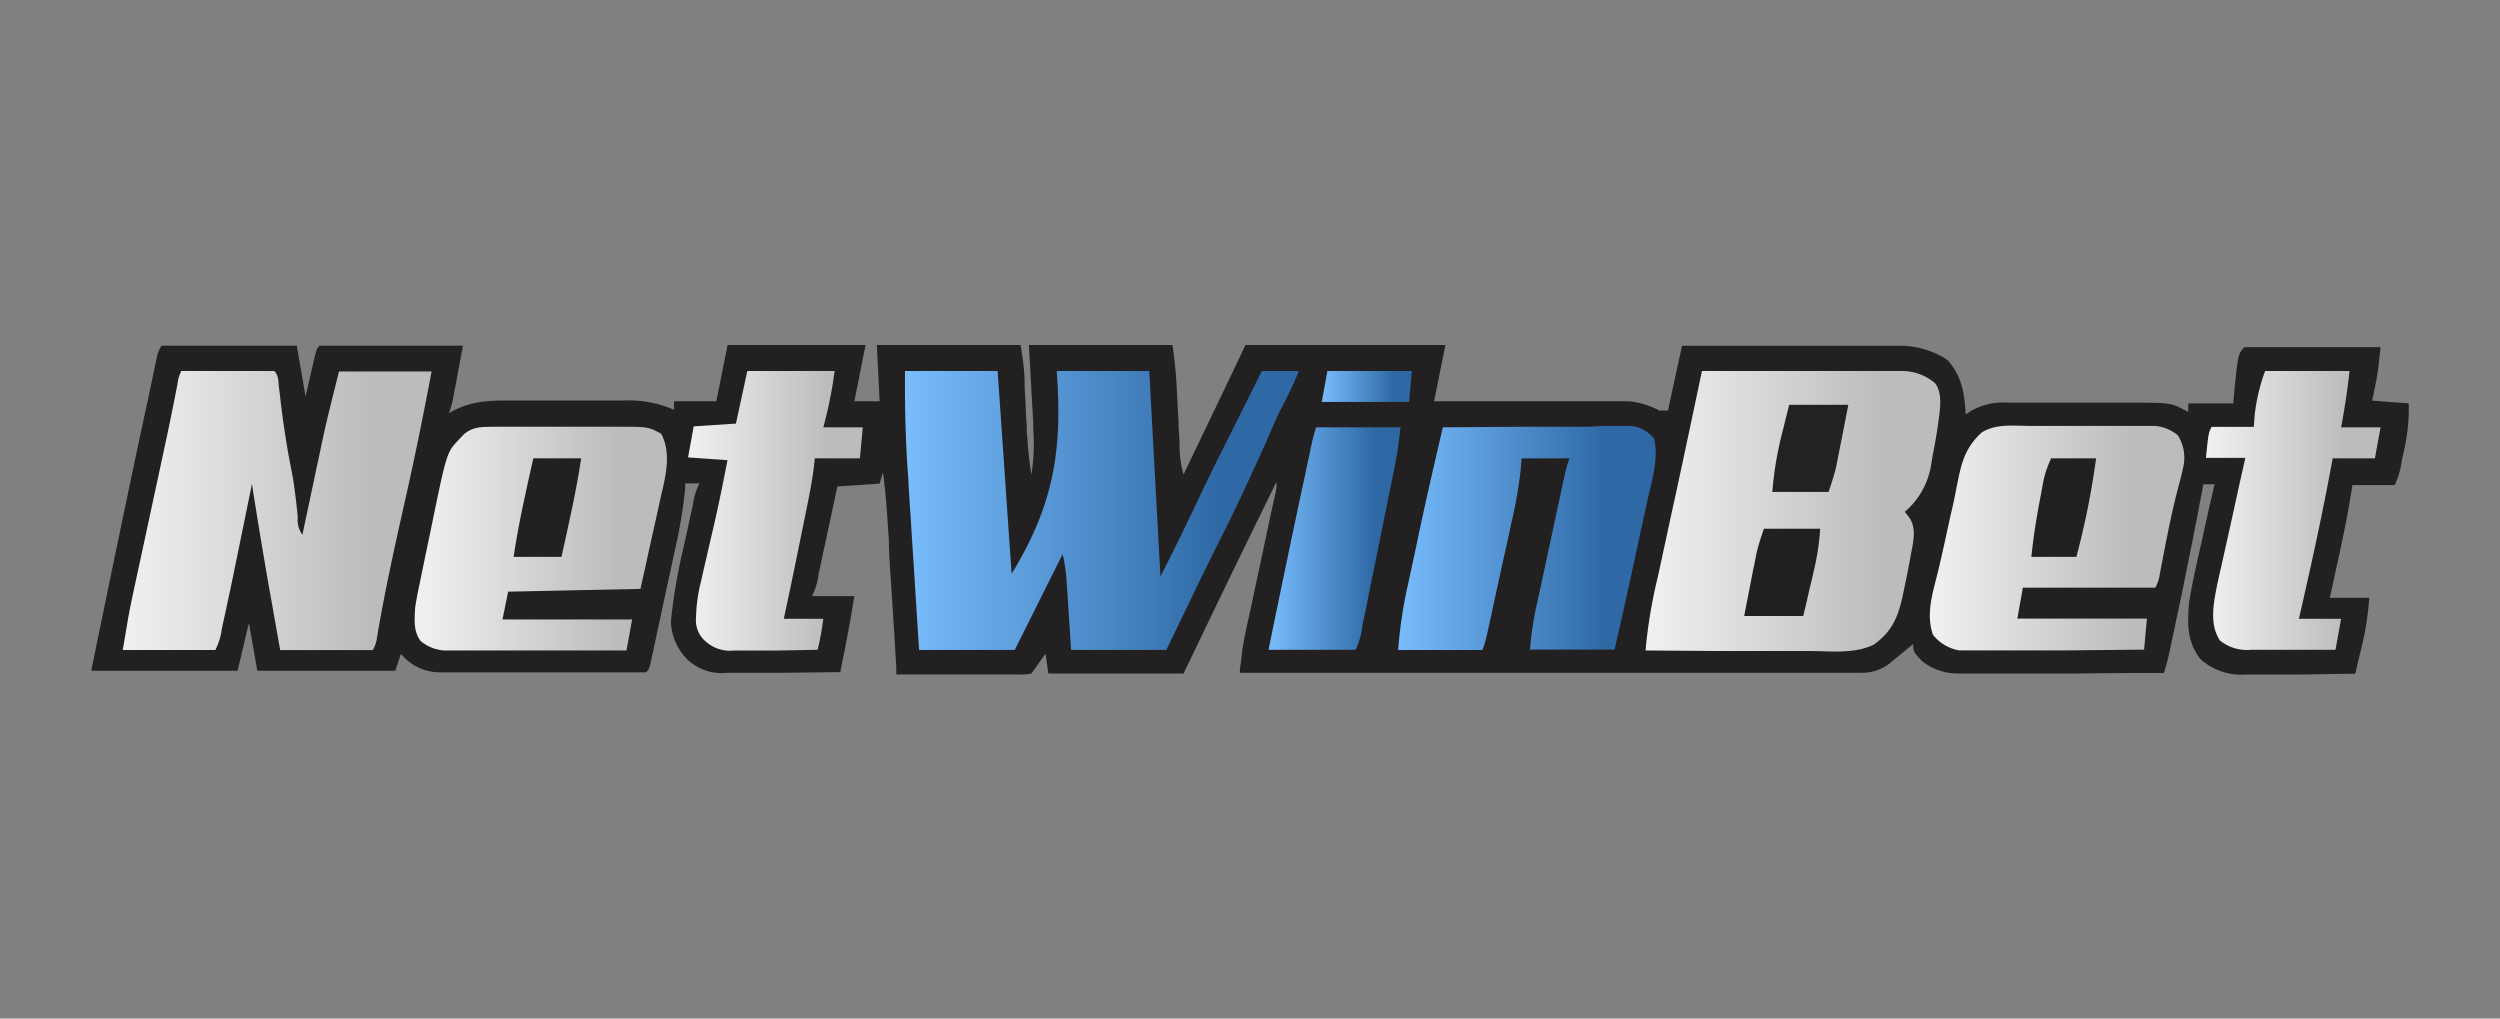
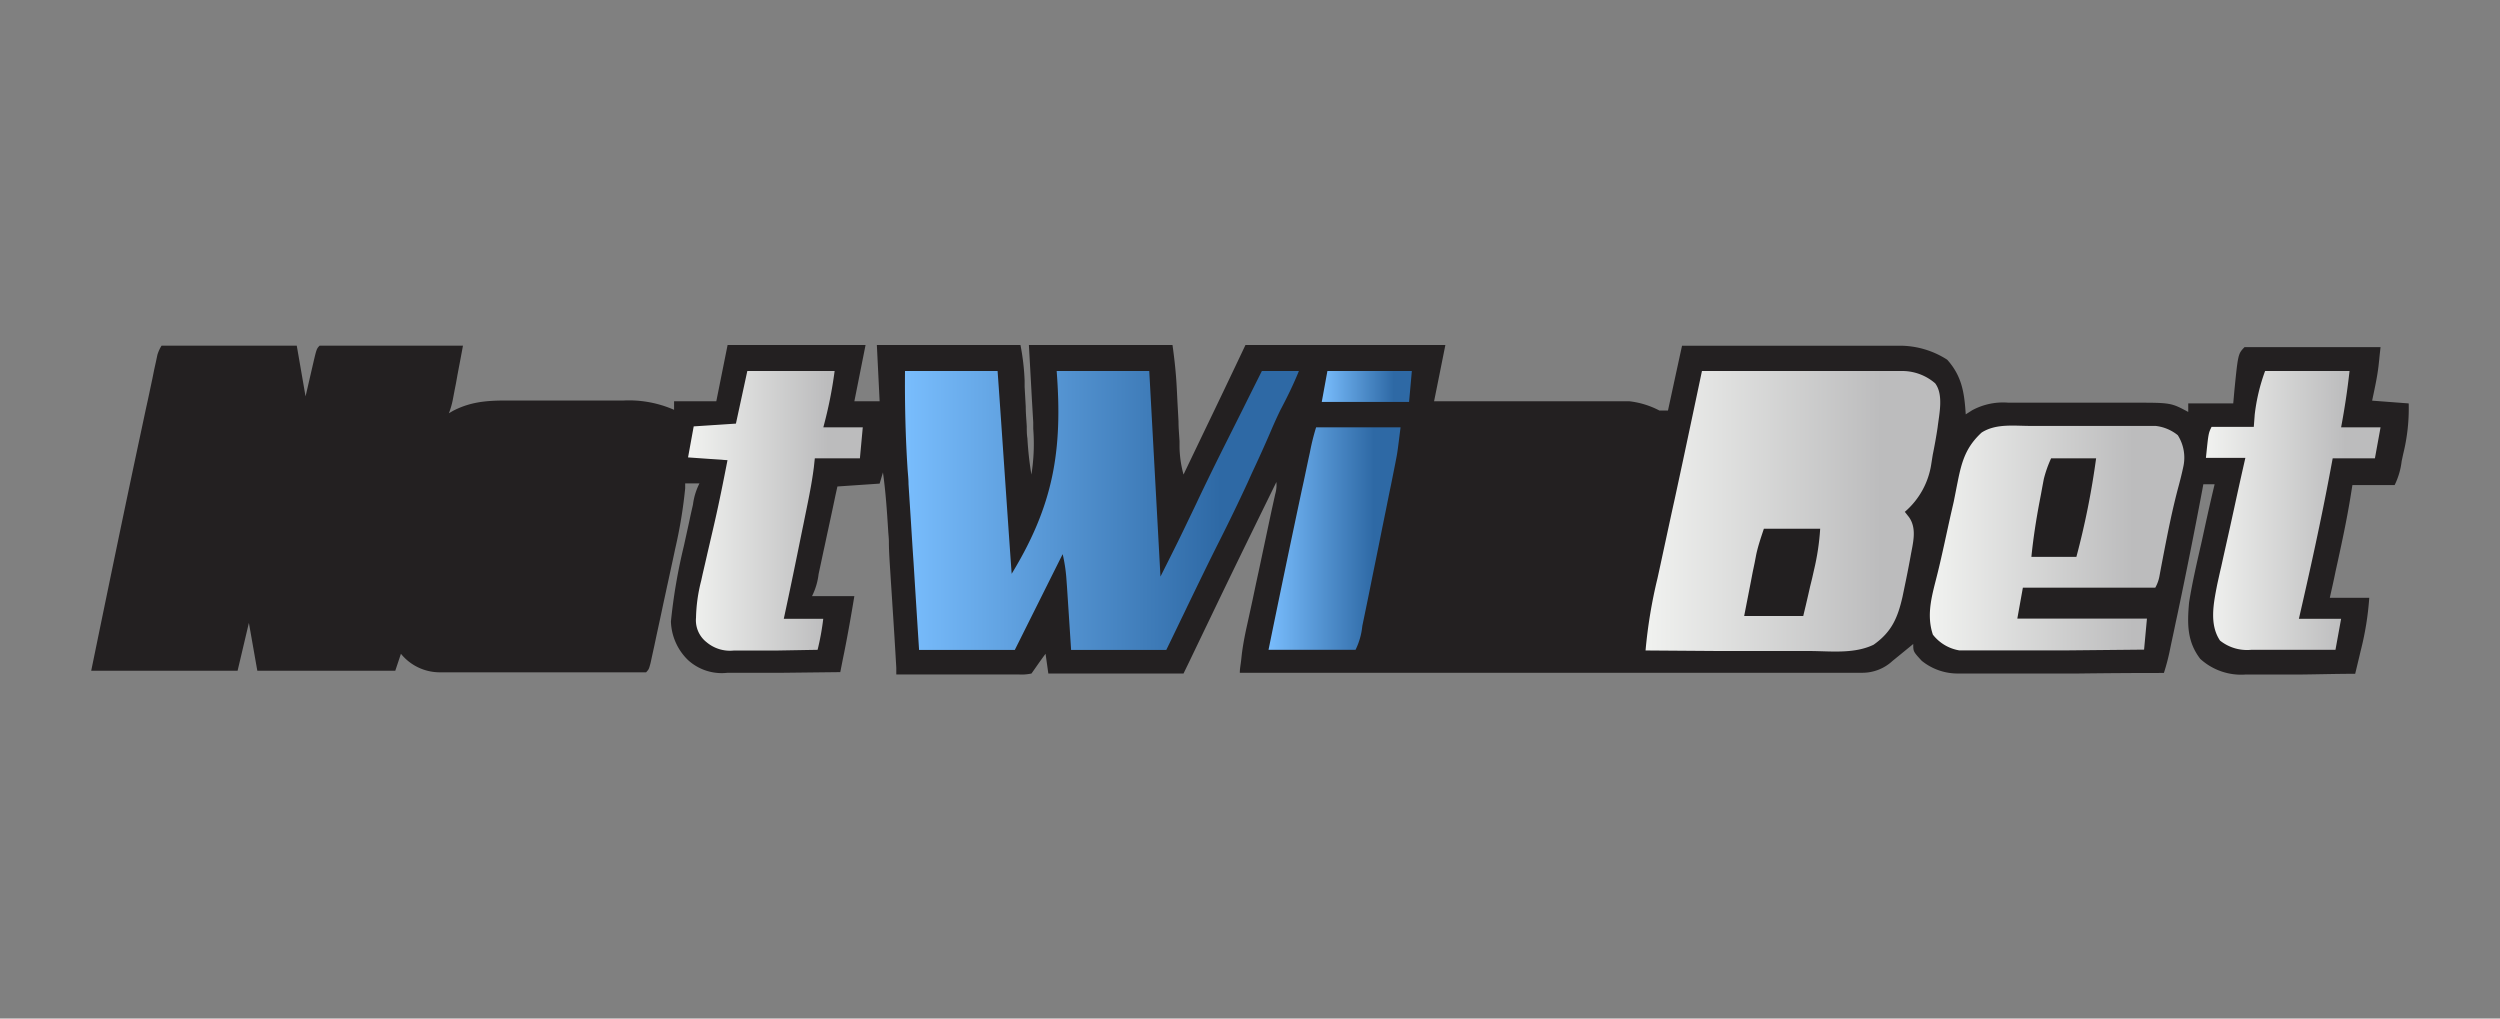
<svg xmlns="http://www.w3.org/2000/svg" xmlns:xlink="http://www.w3.org/1999/xlink" id="Layer_1" data-name="Layer 1" viewBox="0 0 270 110">
  <rect x="0" y="0" width="270" height="110" fill="#808080" stroke="none" />
  <defs>
    <style>.cls-1{fill:#232021;}.cls-2{fill:url(#linear-gradient);}.cls-3{fill:url(#linear-gradient-2);}.cls-4{fill:url(#linear-gradient-3);}.cls-5{fill:url(#linear-gradient-4);}.cls-6{fill:url(#linear-gradient-5);}.cls-7{fill:url(#linear-gradient-6);}.cls-8{fill:url(#linear-gradient-7);}.cls-9{fill:url(#linear-gradient-8);}.cls-10{fill:url(#linear-gradient-9);}.cls-11{fill:#232122;}.cls-12{fill:#221f20;}.cls-13{fill:url(#linear-gradient-10);}</style>
    <linearGradient id="linear-gradient" x1="177.72" y1="55.16" x2="209.53" y2="55.16" gradientUnits="userSpaceOnUse">
      <stop offset="0" stop-color="#f1f2f0" />
      <stop offset="0.8" stop-color="#bcbcbd" />
    </linearGradient>
    <linearGradient id="linear-gradient-2" x1="97.73" y1="55.12" x2="140.32" y2="55.12" gradientUnits="userSpaceOnUse">
      <stop offset="0" stop-color="#79bdfd" />
      <stop offset="0.8" stop-color="#2e69a5" />
    </linearGradient>
    <linearGradient id="linear-gradient-3" x1="13.19" y1="55.11" x2="46.65" y2="55.11" xlink:href="#linear-gradient" />
    <linearGradient id="linear-gradient-4" x1="208.42" y1="58.16" x2="235.87" y2="58.16" xlink:href="#linear-gradient" />
    <linearGradient id="linear-gradient-5" x1="44.76" y1="58.12" x2="72.01" y2="58.12" xlink:href="#linear-gradient" />
    <linearGradient id="linear-gradient-6" x1="150.96" y1="58.09" x2="178.82" y2="58.09" xlink:href="#linear-gradient-2" />
    <linearGradient id="linear-gradient-7" x1="74.32" y1="55.21" x2="93.18" y2="55.21" xlink:href="#linear-gradient" />
    <linearGradient id="linear-gradient-8" x1="238.24" y1="55.17" x2="257.1" y2="55.17" xlink:href="#linear-gradient" />
    <linearGradient id="linear-gradient-9" x1="136.97" y1="58.16" x2="151.26" y2="58.16" xlink:href="#linear-gradient-2" />
    <linearGradient id="linear-gradient-10" x1="142.75" y1="41.74" x2="152.48" y2="41.74" xlink:href="#linear-gradient-2" />
  </defs>
  <path class="cls-1" d="M17.45,37.33h14.6L33,42.81l.78-3.38c.41-1.76.41-1.76.74-2.1.49,0,1,0,1.46,0H50c-.19,1.05-.39,2.09-.59,3.14l-.16.9-.17.86-.15.8a8.75,8.75,0,0,1-.45,1.6l.45-.26c2.19-1.14,4.23-1.13,6.66-1.11H67.24a12.16,12.16,0,0,1,5.56,1v-.92h4.56l1.22-6.08h14.9l-1.21,6.08H95l-.3-6.08h15.51a25.23,25.23,0,0,1,.45,3.86l0,.67.12,2.12c0,.71.07,1.42.11,2.12,0,.44,0,.88.07,1.31a36.52,36.52,0,0,0,.43,3.91,20.85,20.85,0,0,0,.2-4.93l0-.7-.15-2.56c-.1-1.91-.21-3.83-.32-5.8h15.51c.22,1.56.38,3.06.46,4.62l.07,1.42.12,2.21c0,.72.07,1.44.11,2.15l0,.67a11.91,11.91,0,0,0,.43,2.92l1.63-3.4.45-.94q2.32-4.81,4.61-9.65h21.59c-.4,2-.8,4-1.22,6.08h2l6.57,0,4,0,3.84,0H176a9.2,9.2,0,0,1,3.22,1h.92c.5-2.31,1-4.62,1.52-7l9.73,0,4.52,0h9a9.45,9.45,0,0,1,5.39,1.51c1.59,1.78,1.85,3.56,2,5.9l.69-.44a7,7,0,0,1,3.91-.82h6.3l3.39,0h3.87c4,0,4,0,5.87,1v-.92h4.86l.12-1.35c.4-4,.4-4,1.1-4.73.46,0,.92,0,1.37,0H257.1c-.05.44-.1.88-.14,1.31l-.08.74c-.15,1.26-.43,2.49-.69,3.73l3.95.3a20.36,20.36,0,0,1-.59,5.44l-.17.79a7.91,7.91,0,0,1-.76,2.59h-4.56l-.25,1.55c-.37,2.21-.83,4.4-1.31,6.59l-.26,1.18c-.2,1-.41,1.9-.62,2.85h4.26a32,32,0,0,1-.93,5.74l-.17.72-.42,1.75c-2,0-4,.06-6,.08l-2,0-2.93,0-.91,0a6.55,6.55,0,0,1-4.89-1.69c-1.44-1.87-1.41-3.81-1.21-6.08.35-2.23.87-4.42,1.37-6.62l.39-1.79c.32-1.46.65-2.91,1-4.37h-1.22l-.1.55q-1.28,6.8-2.71,13.58l-.17.78c-.15.74-.31,1.48-.47,2.22l-.14.67a22.72,22.72,0,0,1-.67,2.58q-4.63,0-9.29.06l-4.31,0-4.16,0-1.59,0h-2.88a6.18,6.18,0,0,1-3.92-1.37c-.92-1-.92-1-.92-1.82l-.62.51-.82.67-.81.66a4.78,4.78,0,0,1-3.22,1.27H173l-9.93,0h-3.69l-25.48,0c0-.44.09-.87.14-1.31l.08-.73c.11-.88.27-1.73.45-2.59l.22-1,.24-1.1.25-1.15c.21-1,.42-2,.64-3l.9-4.24.48-2.26.22-1,.2-.9a3.62,3.62,0,0,0,.13-1.32c-4.78,9.76-4.78,9.76-9.49,19.57l-.54,1.11h-14.6l-.3-2.13c-.53.7-1,1.4-1.52,2.13a5.11,5.11,0,0,1-1.41.1h-2.83l-3.1,0-2.1,0-5.16,0,0-.71q-.19-3.33-.41-6.66c-.07-1.14-.15-2.28-.22-3.42S96,59.61,96,58.51c0-.42-.06-.84-.08-1.25-.13-2.09-.27-4.17-.56-6.24L95,52.23l-4.56.31-.22,1c-.26,1.25-.53,2.5-.8,3.75-.12.54-.23,1.08-.35,1.63-.17.77-.33,1.55-.5,2.33l-.16.74a7.19,7.19,0,0,1-.71,2.39h4.57c-.33,2-.68,4-1.09,6.06l-.13.63-.3,1.52-6.14.07-2.09,0-3,0-.94,0a5.4,5.4,0,0,1-4.26-1.36,6.06,6.06,0,0,1-1.86-4.18A59.87,59.87,0,0,1,73.85,59l.51-2.32c.11-.49.21-1,.32-1.48l.16-.7a7,7,0,0,1,.7-2.29H74l0,.53a51.69,51.69,0,0,1-1.08,6.53l-.24,1.13c-.22,1-.43,2-.64,2.94-.17.81-.35,1.61-.52,2.42s-.41,1.92-.62,2.88l-.23,1.09-.22,1-.19.88c-.18.67-.18.67-.48,1-.74,0-1.47,0-2.21,0h-8c-1.43,0-2.87,0-4.3,0H47.48a5.41,5.41,0,0,1-4.18-2l-.61,1.83H27.79l-.91-5.17-1.22,5.17H9.85c1.79-8.7,3.58-17.4,5.44-26.09l.48-2.26c.23-1,.45-2.1.68-3.16l.2-1,.19-.86.16-.75A4.07,4.07,0,0,1,17.45,37.33ZM138.19,50.71l.3.61Z" />
  <path class="cls-2" d="M183.81,40.07l9,0,4.16,0,4,0h4.31A5.44,5.44,0,0,1,209,41.4c.93,1.24.43,3.33.26,4.78-.15,1-.33,2-.52,2.92l-.16,1a8.44,8.44,0,0,1-2.86,5.18l.45.57c.9,1.27.41,2.84.16,4.3-.21,1.15-.44,2.3-.68,3.44l-.18.87c-.52,2.28-1.18,3.8-3.12,5.17-2.08,1-4.54.7-6.79.68H194c-1.35,0-2.7,0-4.05,0l-4.13,0-8.1-.06a52.88,52.88,0,0,1,1.29-7.8l.3-1.37.78-3.62c.26-1.2.52-2.41.79-3.62l.9-4.18C182.47,46.42,183.14,43.25,183.81,40.07Z" />
  <path class="cls-3" d="M97.74,40.07h10c.52,7.3,1,14.59,1.52,21.9,4.51-7.41,5.52-13.3,4.86-21.9h10l1.21,22.2c1.94-3.86,1.94-3.86,3.81-7.76,1.13-2.4,2.3-4.77,3.49-7.14l1.62-3.23.58-1.17.54-1.08.91-1.82h4c-.59,1.46-1.26,2.82-2,4.22-.39.8-.75,1.61-1.1,2.43-.64,1.49-1.33,3-2,4.43l-.45,1q-1.42,3.07-2.95,6.11c-1.21,2.39-2.37,4.8-3.54,7.21-.22.46-.44.93-.67,1.39-.53,1.11-1.07,2.22-1.61,3.33H115.68c-.28-4.32-.28-4.32-.37-5.67l-.07-1.08-.08-1.09a17.35,17.35,0,0,0-.39-2.5l-.28.55-4.89,9.79H99.26q-.3-4.68-.59-9.36c-.1-1.44-.19-2.89-.28-4.34l-.27-4.21c0-.53-.06-1.06-.1-1.59C97.79,47.14,97.71,43.62,97.74,40.07Z" />
-   <path class="cls-4" d="M19.58,40.07l4.27,0h4.2c.52,0,1.05,0,1.57,0,.48.48.42,1,.5,1.69l.11.88.11,1c.31,2.51.7,5,1.2,7.46.28,1.57.46,3.15.62,4.74a2.77,2.77,0,0,0,.5,1.92l.23-1.1.87-4.09c.13-.59.25-1.17.37-1.76.18-.85.37-1.7.55-2.56l.16-.77c.53-2.47,1.16-4.9,1.77-7.36h10c-.88,4.69-1.83,9.36-2.88,14-1.09,4.87-2.18,9.74-3,14.65a3.64,3.64,0,0,1-.47,1.44h-10c-.29-1.63-.58-3.26-.86-4.88l-.3-1.65q-1-5.7-1.89-11.42l-.2,1c-.26,1.25-.51,2.51-.77,3.76l-.33,1.61c-.58,2.86-1.17,5.72-1.8,8.58l-.15.7a7,7,0,0,1-.7,2.29h-10c.69-4.11.69-4.11,1.09-6l.13-.61.42-1.95.3-1.38.78-3.62c.41-1.92.83-3.85,1.24-5.77.14-.67.29-1.33.43-2l.27-1.26.13-.6c.39-1.83.75-3.66,1.11-5.49A4.33,4.33,0,0,1,19.58,40.07Z" />
  <path class="cls-5" d="M219.31,46h3.8c1.09,0,2.19,0,3.28,0h6.42a4.63,4.63,0,0,1,2.39,1,4.52,4.52,0,0,1,.61,3.35c-.15.71-.32,1.41-.51,2.11-.7,2.59-1.21,5.21-1.72,7.85l-.19,1-.16.86a4,4,0,0,1-.46,1.3h-14.3l-.6,3.34h14l-.31,3.35-8.11.08c-1.26,0-2.51,0-3.77,0s-2.42,0-3.64,0l-1.38,0h-3.07a4.57,4.57,0,0,1-2.84-1.7c-.75-2.25-.05-4.37.5-6.6s1-4.45,1.51-6.7L211,54.2c.15-.74.29-1.48.44-2.22.44-2.19.89-3.7,2.57-5.26C215.56,45.72,217.53,46,219.31,46Z" />
-   <path class="cls-6" d="M53.32,46.09h3l3.25,0,2.7,0c1.08,0,2.17,0,3.26,0l1.23,0c3.23,0,3.23,0,4.65.75,1.16,2.2.43,4.76-.1,7.07l-.16.76c-.2.91-.41,1.82-.61,2.73l-1.37,6.2-14.29.3-.61,3h14l-.61,3.35-8,0-3.72,0h-8a4.49,4.49,0,0,1-2.49-1c-.83-1.07-.68-2.35-.61-3.65.15-1,.36-2,.57-3l.18-.87c.12-.6.25-1.2.37-1.8l.57-2.73c1.71-8.33,1.71-8.33,3-9.69l.54-.58C51.08,46.05,52.07,46.11,53.32,46.09Z" />
-   <path class="cls-7" d="M155.83,46.15l8.24-.06,3.83,0,3.7,0L173,46h3.11a3.59,3.59,0,0,1,2.52,1.37c.55,2.08-.25,4.6-.7,6.66l-.22,1c-.23,1.07-.47,2.14-.7,3.21-.15.71-.31,1.43-.46,2.14-.7,3.27-1.43,6.52-2.18,9.78h-9.13a34.65,34.65,0,0,1,.67-4.6l.22-1,.24-1.08.24-1.13.63-2.94c.18-.8.35-1.6.52-2.41s.41-1.91.62-2.87l.23-1.09.22-1,.19-.88a14.44,14.44,0,0,1,.48-1.65h-5.17l-.1,1.27a47.76,47.76,0,0,1-1,5.69L163,57.57l-.51,2.29c-.26,1.18-.52,2.35-.77,3.53-.17.74-.33,1.49-.49,2.23L161,66.69l-.22,1-.19.87a12.34,12.34,0,0,1-.48,1.64H151a48.54,48.54,0,0,1,.87-6.19l.17-.79.54-2.47c.11-.53.23-1.07.34-1.6C153.82,54.79,154.82,50.47,155.83,46.15Z" />
  <path class="cls-8" d="M80.71,40.07h9.43a46.11,46.11,0,0,1-1.22,6.08h4.26l-.31,3.35H88l-.1.94c-.25,2-.67,3.9-1.06,5.84-.08.41-.17.82-.25,1.22-.63,3.12-1.27,6.23-1.94,9.33h4.26a27,27,0,0,1-.61,3.35l-4.58.08-1.55,0-2.24,0-.7,0a3.93,3.93,0,0,1-2.93-.91,3,3,0,0,1-1.13-2.64,17.3,17.3,0,0,1,.56-4l.15-.69c.17-.73.34-1.45.5-2.17l.66-2.84.16-.7c.5-2.19.94-4.4,1.37-6.61l-4.26-.3.61-3.35,4.56-.3Z" />
  <path class="cls-9" d="M244.63,40.07h9.12c-.23,2.07-.52,4-.91,6.08h4.26l-.61,3.35h-4.56l-.26,1.39c-1,5.35-2.17,10.64-3.39,15.94h4.56l-.61,3.35-4.59,0-1.56,0-2.25,0h-.7a4.68,4.68,0,0,1-3.37-1c-1.18-1.76-.69-4.05-.3-6.06.14-.64.28-1.28.43-1.91l.22-1,.72-3.22.48-2.19q.58-2.68,1.19-5.35h-4.26c.27-2.66.27-2.66.61-3.35h4.56l.1-1.33A20.43,20.43,0,0,1,244.63,40.07Z" />
  <path class="cls-10" d="M142.14,46.15h9.12c-.34,2.74-.34,2.74-.56,3.85l-.15.76-.16.8-.17.85c-.19.9-.37,1.81-.55,2.71-.13.62-.25,1.24-.38,1.86-.35,1.76-.71,3.53-1.07,5.29l-.14.7c-.25,1.26-.51,2.51-.77,3.77l-.18.87a7.57,7.57,0,0,1-.73,2.57H137q1.77-8.67,3.61-17.32l.19-.86.51-2.42.16-.73A24.88,24.88,0,0,1,142.14,46.15Z" />
-   <path class="cls-11" d="M193.23,43.72h6.39l-.72,3.69-.21,1.05-.2,1-.18.94c-.22.92-.52,1.82-.82,2.73h-6.08a37.88,37.88,0,0,1,1.08-6.43Z" />
  <path class="cls-12" d="M190.5,57.1h6.08a26.17,26.17,0,0,1-.67,4.47l-.2.89-.22.89-.21.93c-.17.75-.35,1.5-.53,2.25h-6.38l.72-3.69.2-1.05.21-1,.18-.94C189.89,58.9,190.2,58,190.5,57.1Z" />
  <path class="cls-1" d="M57.6,49.5h5.17c-.54,3.58-1.35,7.1-2.13,10.64H55.47C56,56.56,56.81,53,57.6,49.5Z" />
  <path class="cls-12" d="M221.52,49.5h4.86a86,86,0,0,1-2.13,10.64h-4.86c.2-2,.51-4,.89-6l.16-.84.15-.82.14-.74A12.72,12.72,0,0,1,221.52,49.5Z" />
  <path class="cls-13" d="M143.36,40.07h9.12l-.3,3.34h-9.43Z" />
</svg>